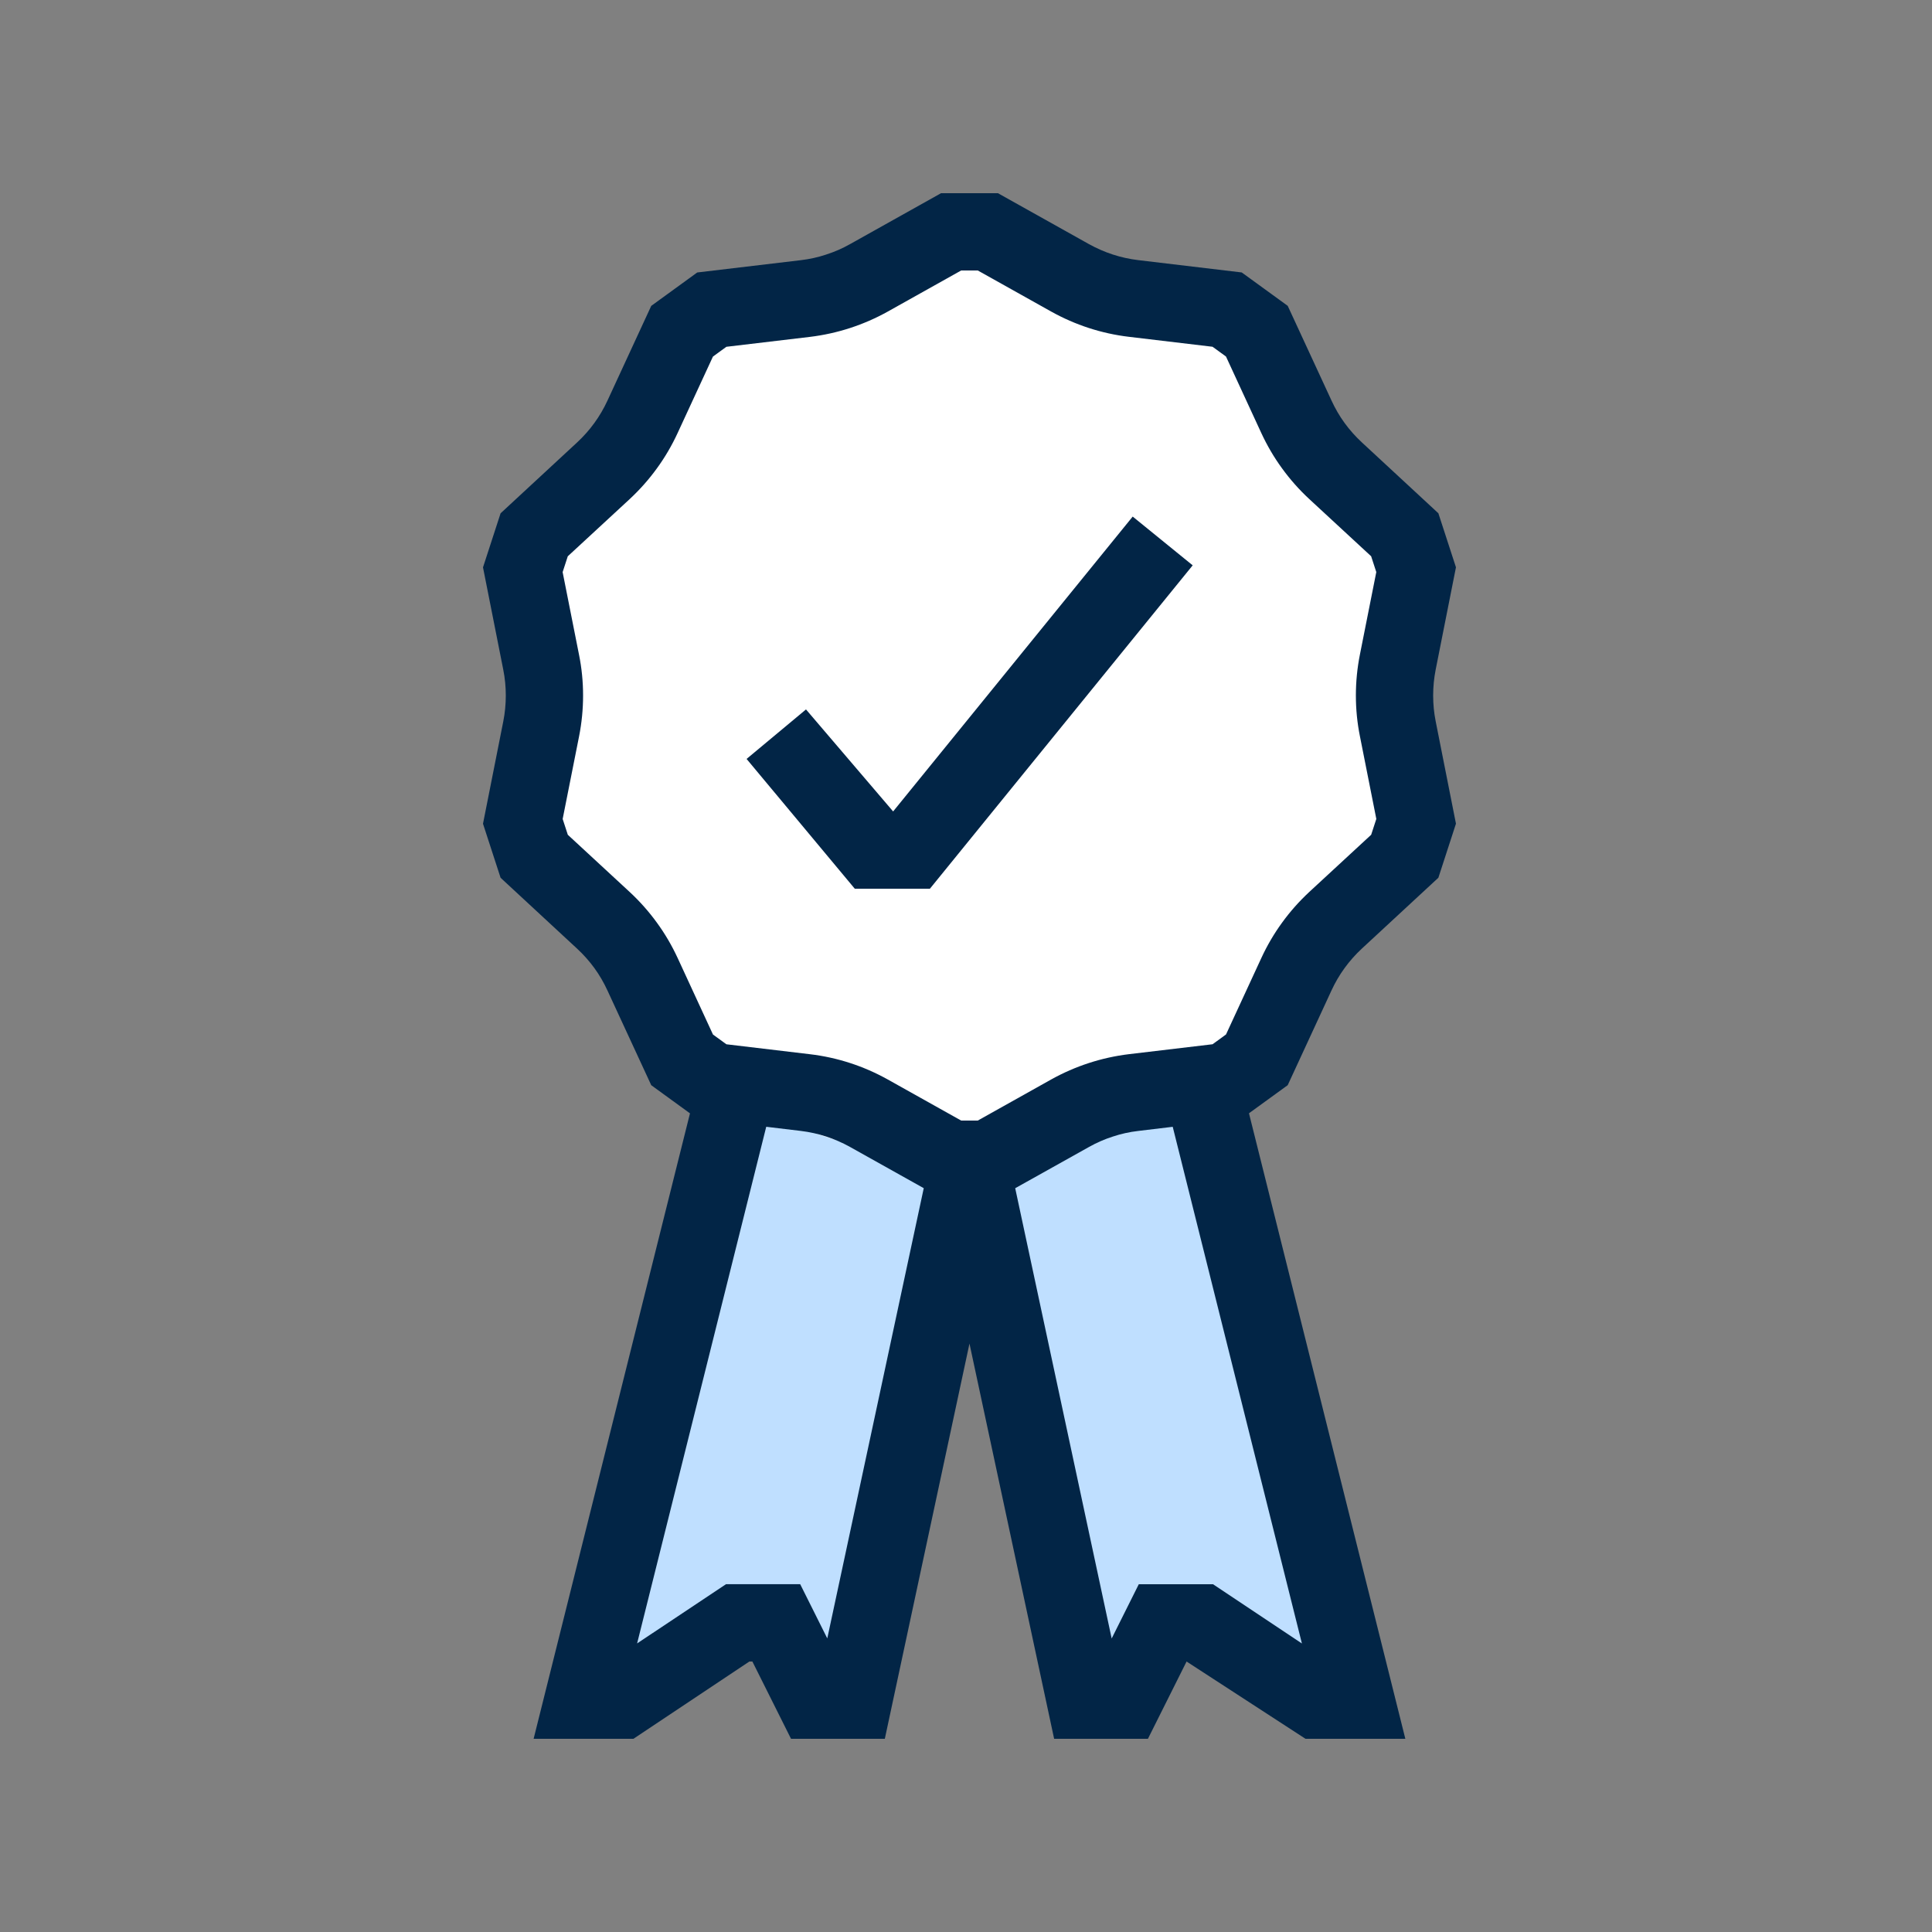
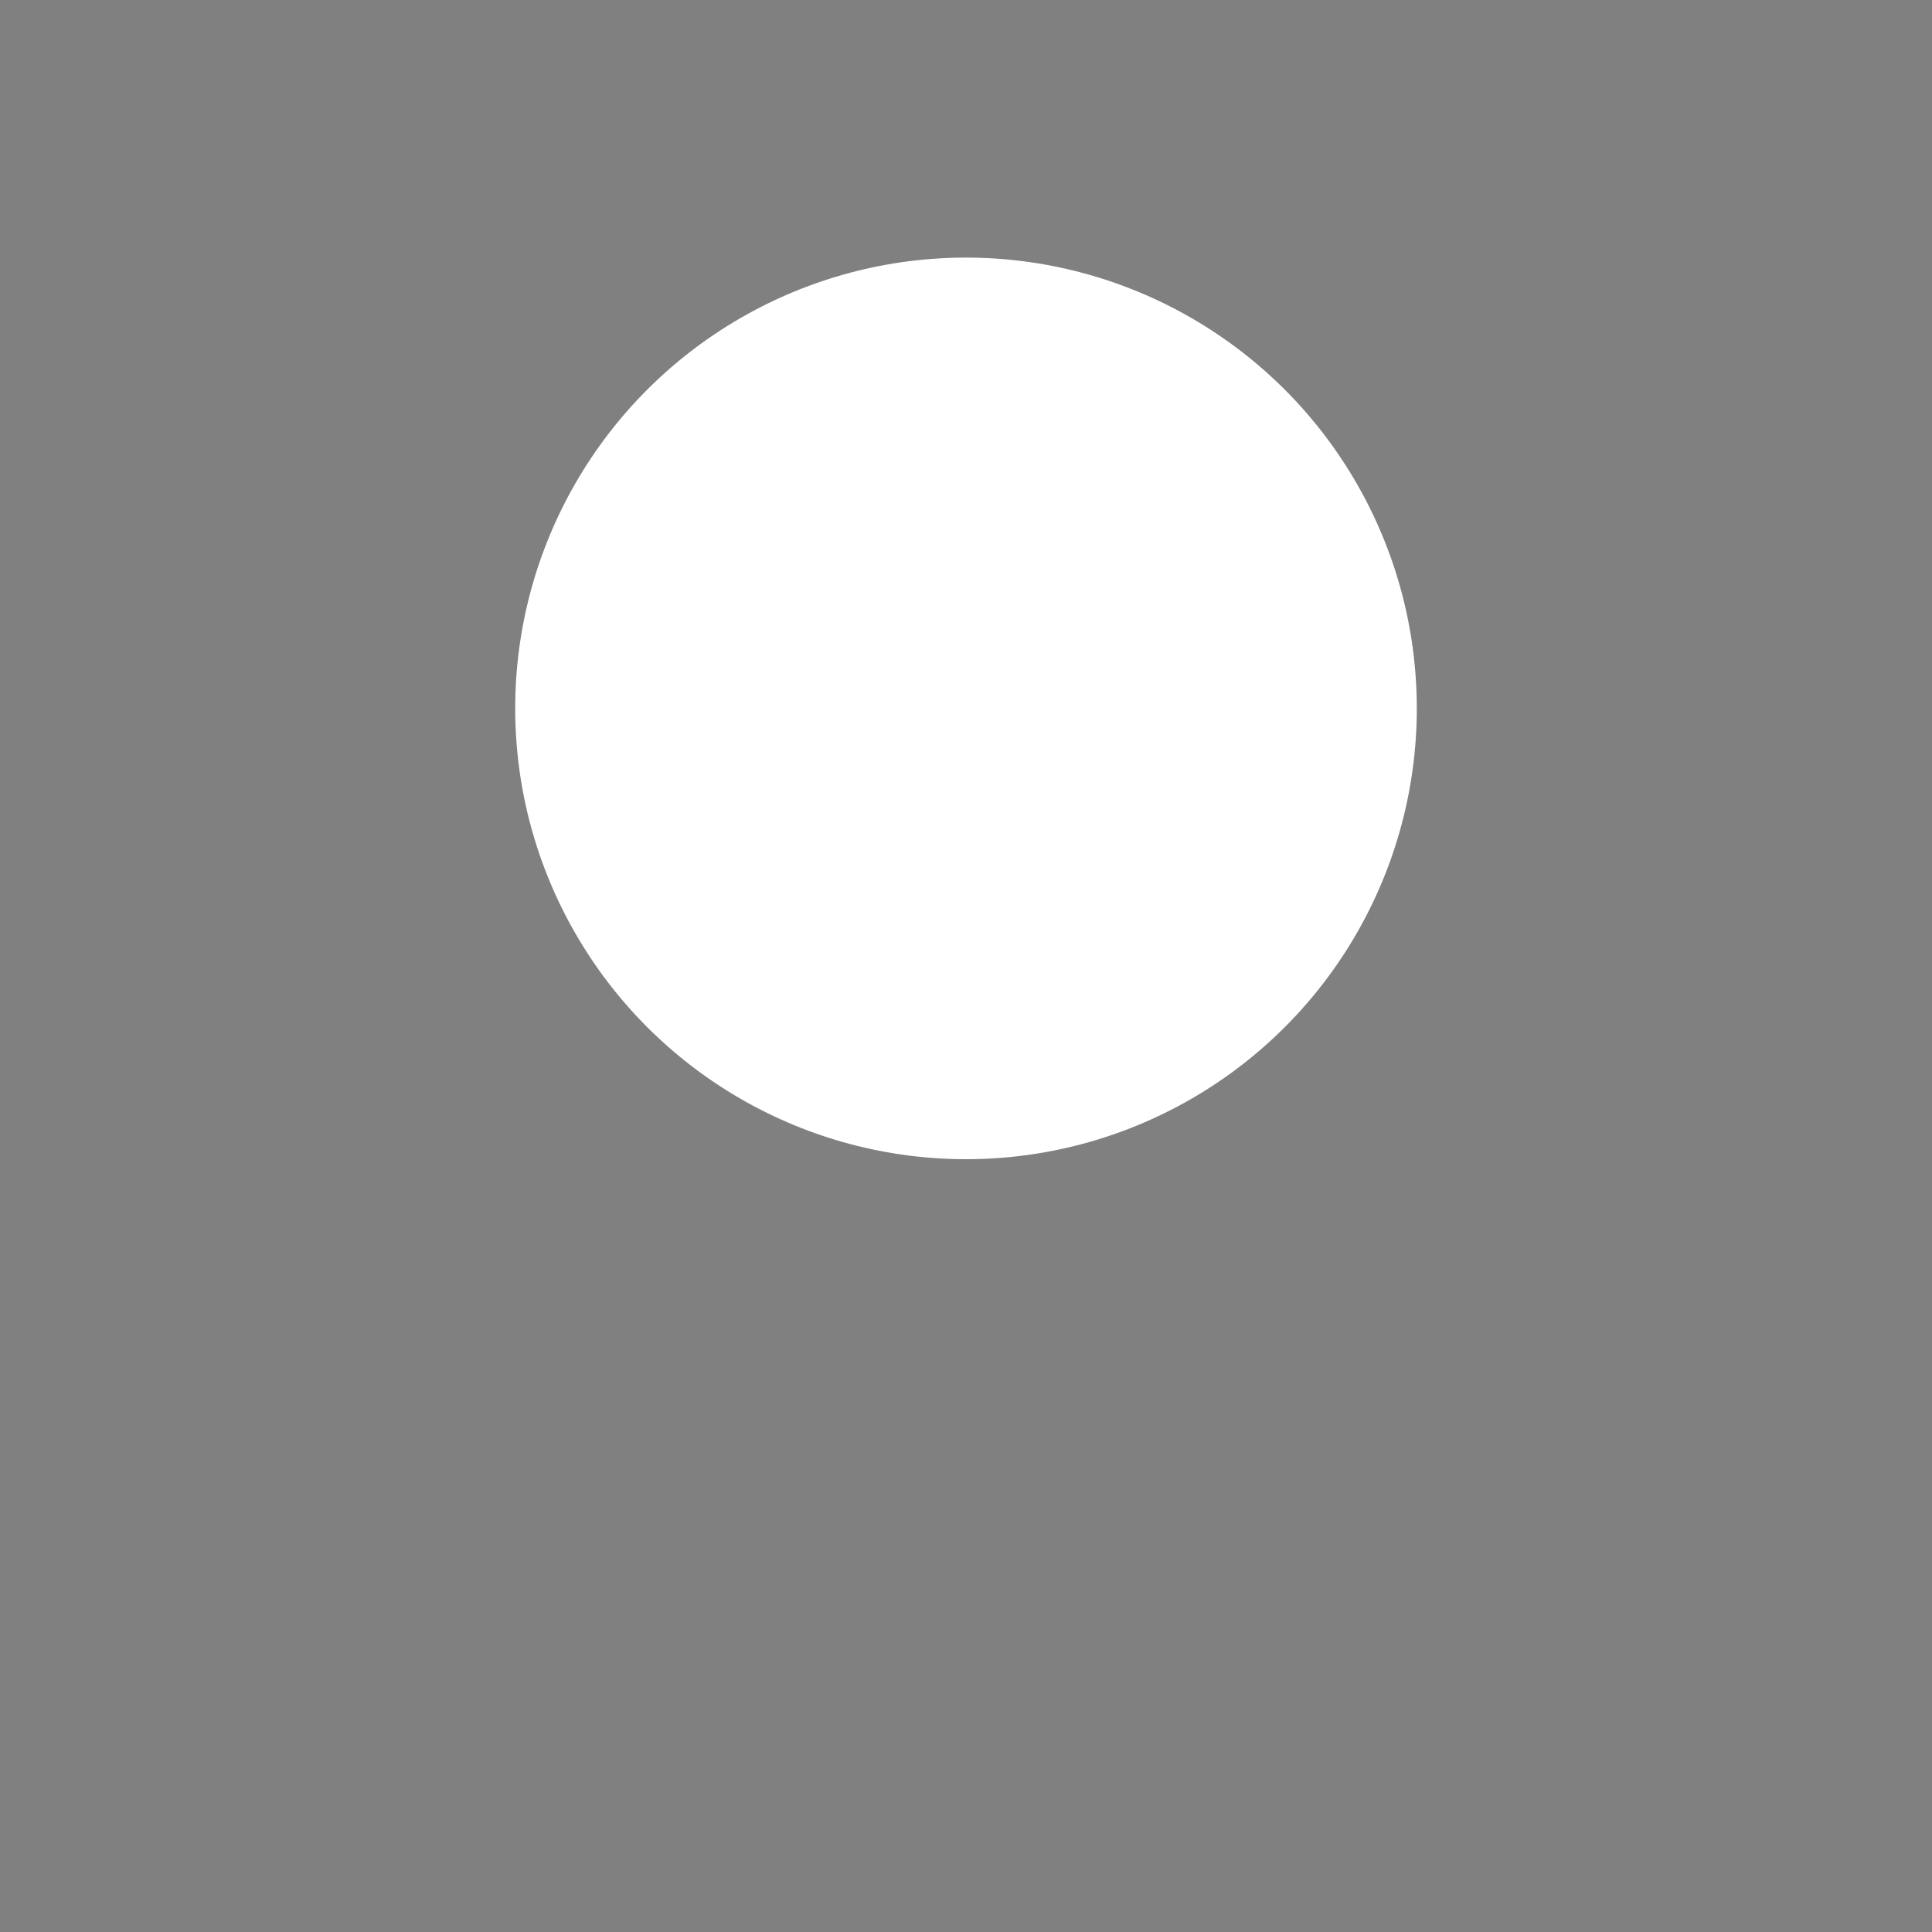
<svg xmlns="http://www.w3.org/2000/svg" width="60px" height="60px" viewBox="0 0 60 60" version="1.1">
  <rect x="0" y="0" width="60" height="60" fill="#808080" stroke="none" />
  <title>illustrations / quality</title>
  <g id="illustrations-/-quality" stroke="none" stroke-width="1" fill="none" fill-rule="evenodd">
    <g id="Group-7" transform="translate(15, 6)">
-       <polygon id="Path-2" fill="#BFDFFF" points="8 27 3 47 9 44 11 47 15 33 19 47 22 44 27 47 22 28 15 30" />
      <circle id="Oval" fill="#FFFFFF" cx="15" cy="16" r="14" />
-       <path d="M29.586,16.399 L30.216,19.58 L29.67,21.259 L27.292,23.461 C27.094,23.645 26.914,23.848 26.759,24.062 C26.599,24.281 26.464,24.514 26.352,24.756 L24.991,27.701 L23.788,28.574 L28.644,48 L25.544,48 L21.85,45.6 L20.65,48 L17.737,48 L15.108,35.726 L12.479,48 L9.566,48 L8.366,45.6 L8.272,45.6 L4.672,48 L1.572,48 L6.428,28.576 L5.225,27.702 L3.865,24.761 C3.752,24.515 3.617,24.282 3.46,24.066 C3.302,23.849 3.122,23.646 2.921,23.46 L0.546,21.26 L-5.32907052e-14,19.582 L0.63,16.403 C0.682,16.139 0.708,15.87 0.708,15.6 C0.708,15.33 0.682,15.061 0.63,14.801 L-5.32907052e-14,11.62 L0.546,9.941 L2.924,7.739 C3.122,7.555 3.302,7.352 3.457,7.138 C3.617,6.919 3.752,6.686 3.864,6.444 L5.225,3.499 L6.653,2.462 L9.871,2.08 C10.138,2.048 10.402,1.991 10.656,1.906 L10.661,1.904 C10.915,1.823 11.162,1.715 11.396,1.583 L14.225,0 L15.992,0 L18.82,1.582 C19.054,1.712 19.301,1.82 19.555,1.903 C19.814,1.988 20.08,2.046 20.345,2.078 L23.563,2.461 L24.991,3.498 L26.351,6.439 C26.464,6.685 26.599,6.918 26.756,7.134 C26.914,7.351 27.094,7.554 27.295,7.74 L29.67,9.94 L30.216,11.618 L29.586,14.797 C29.534,15.061 29.508,15.33 29.508,15.6 C29.508,15.87 29.534,16.139 29.586,16.399 Z M13.688,30.9 L11.396,29.618 C11.162,29.488 10.915,29.38 10.661,29.297 C10.402,29.212 10.136,29.154 9.871,29.122 L8.796,28.993 L4.786,45.038 L7.546,43.199 L9.851,43.199 L10.692,44.882 L13.688,30.9 Z M25.432,45.04 L21.42,28.994 L20.345,29.123 C20.078,29.154 19.814,29.212 19.56,29.297 C19.301,29.38 19.054,29.488 18.82,29.62 L16.528,30.901 L19.524,44.885 L20.366,43.2 L22.672,43.2 L25.432,45.04 Z M27.108,15.6 C27.108,15.173 27.15,14.746 27.233,14.329 L27.742,11.766 L27.582,11.275 L25.662,9.5 C25.344,9.205 25.061,8.885 24.815,8.545 C24.565,8.203 24.348,7.831 24.169,7.444 L23.074,5.072 L22.657,4.769 L20.06,4.46 C19.638,4.41 19.219,4.318 18.814,4.186 C18.412,4.056 18.018,3.883 17.646,3.676 L15.366,2.4 L14.85,2.4 L12.569,3.677 C12.197,3.884 11.804,4.055 11.399,4.187 C10.994,4.319 10.574,4.411 10.154,4.462 L7.558,4.77 L7.141,5.074 L6.044,7.448 C5.867,7.832 5.65,8.204 5.398,8.549 C5.154,8.886 4.871,9.206 4.556,9.499 L2.633,11.276 L2.473,11.767 L2.982,14.333 C3.066,14.746 3.108,15.173 3.108,15.6 C3.108,16.027 3.066,16.454 2.983,16.871 L2.474,19.434 L2.634,19.925 L4.554,21.7 C4.872,21.995 5.155,22.315 5.401,22.655 C5.651,22.997 5.868,23.369 6.047,23.756 L7.142,26.128 L7.559,26.431 L10.156,26.74 C10.578,26.79 10.997,26.882 11.402,27.014 C11.804,27.144 12.198,27.317 12.57,27.524 L14.85,28.8 L15.366,28.8 L17.647,27.523 C18.019,27.316 18.413,27.144 18.82,27.012 C19.22,26.882 19.64,26.789 20.062,26.738 L22.658,26.43 L23.075,26.126 L24.172,23.752 C24.349,23.368 24.566,22.996 24.818,22.651 C25.062,22.314 25.345,21.994 25.66,21.701 L27.583,19.924 L27.743,19.433 L27.234,16.867 C27.15,16.454 27.108,16.027 27.108,15.6 Z" id="Shape" fill="#022546" fill-rule="nonzero" />
-       <polygon id="Path" fill="#022546" fill-rule="nonzero" points="20.177 10.043 22.04 11.557 13.879 21.6 11.546 21.6 8.186 17.569 10.031 16.032 12.737 19.2" />
    </g>
  </g>
</svg>